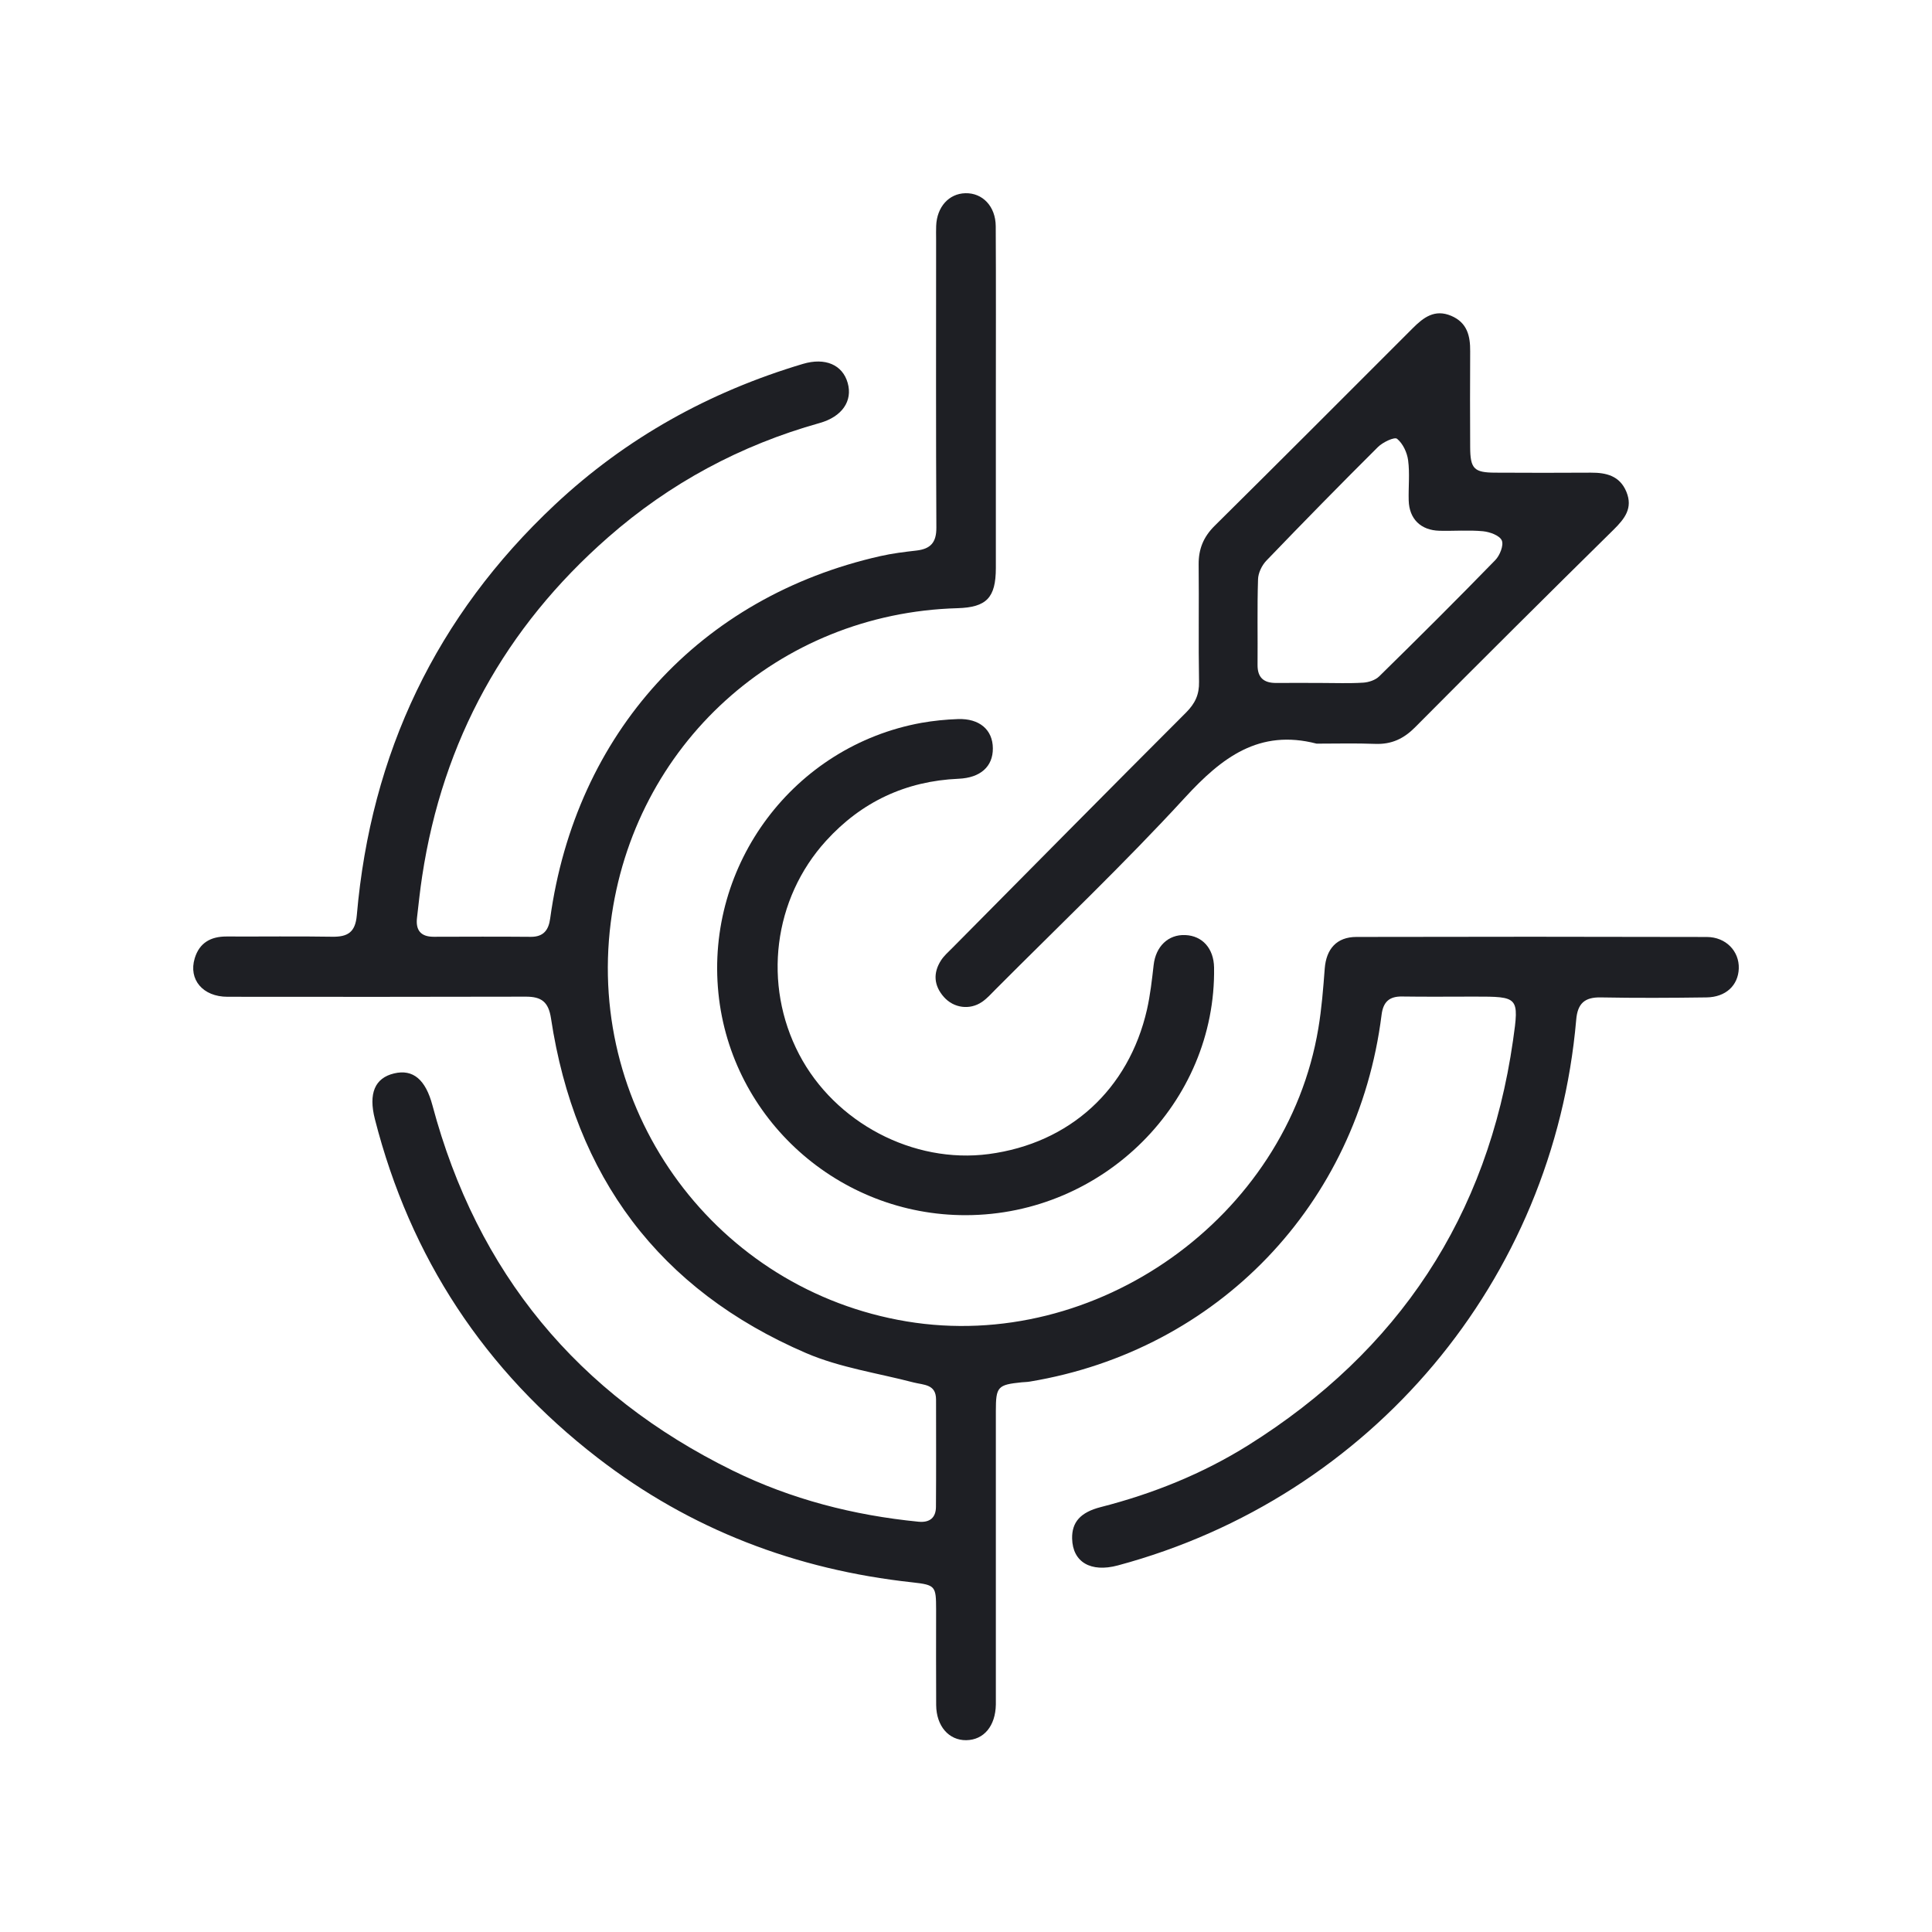
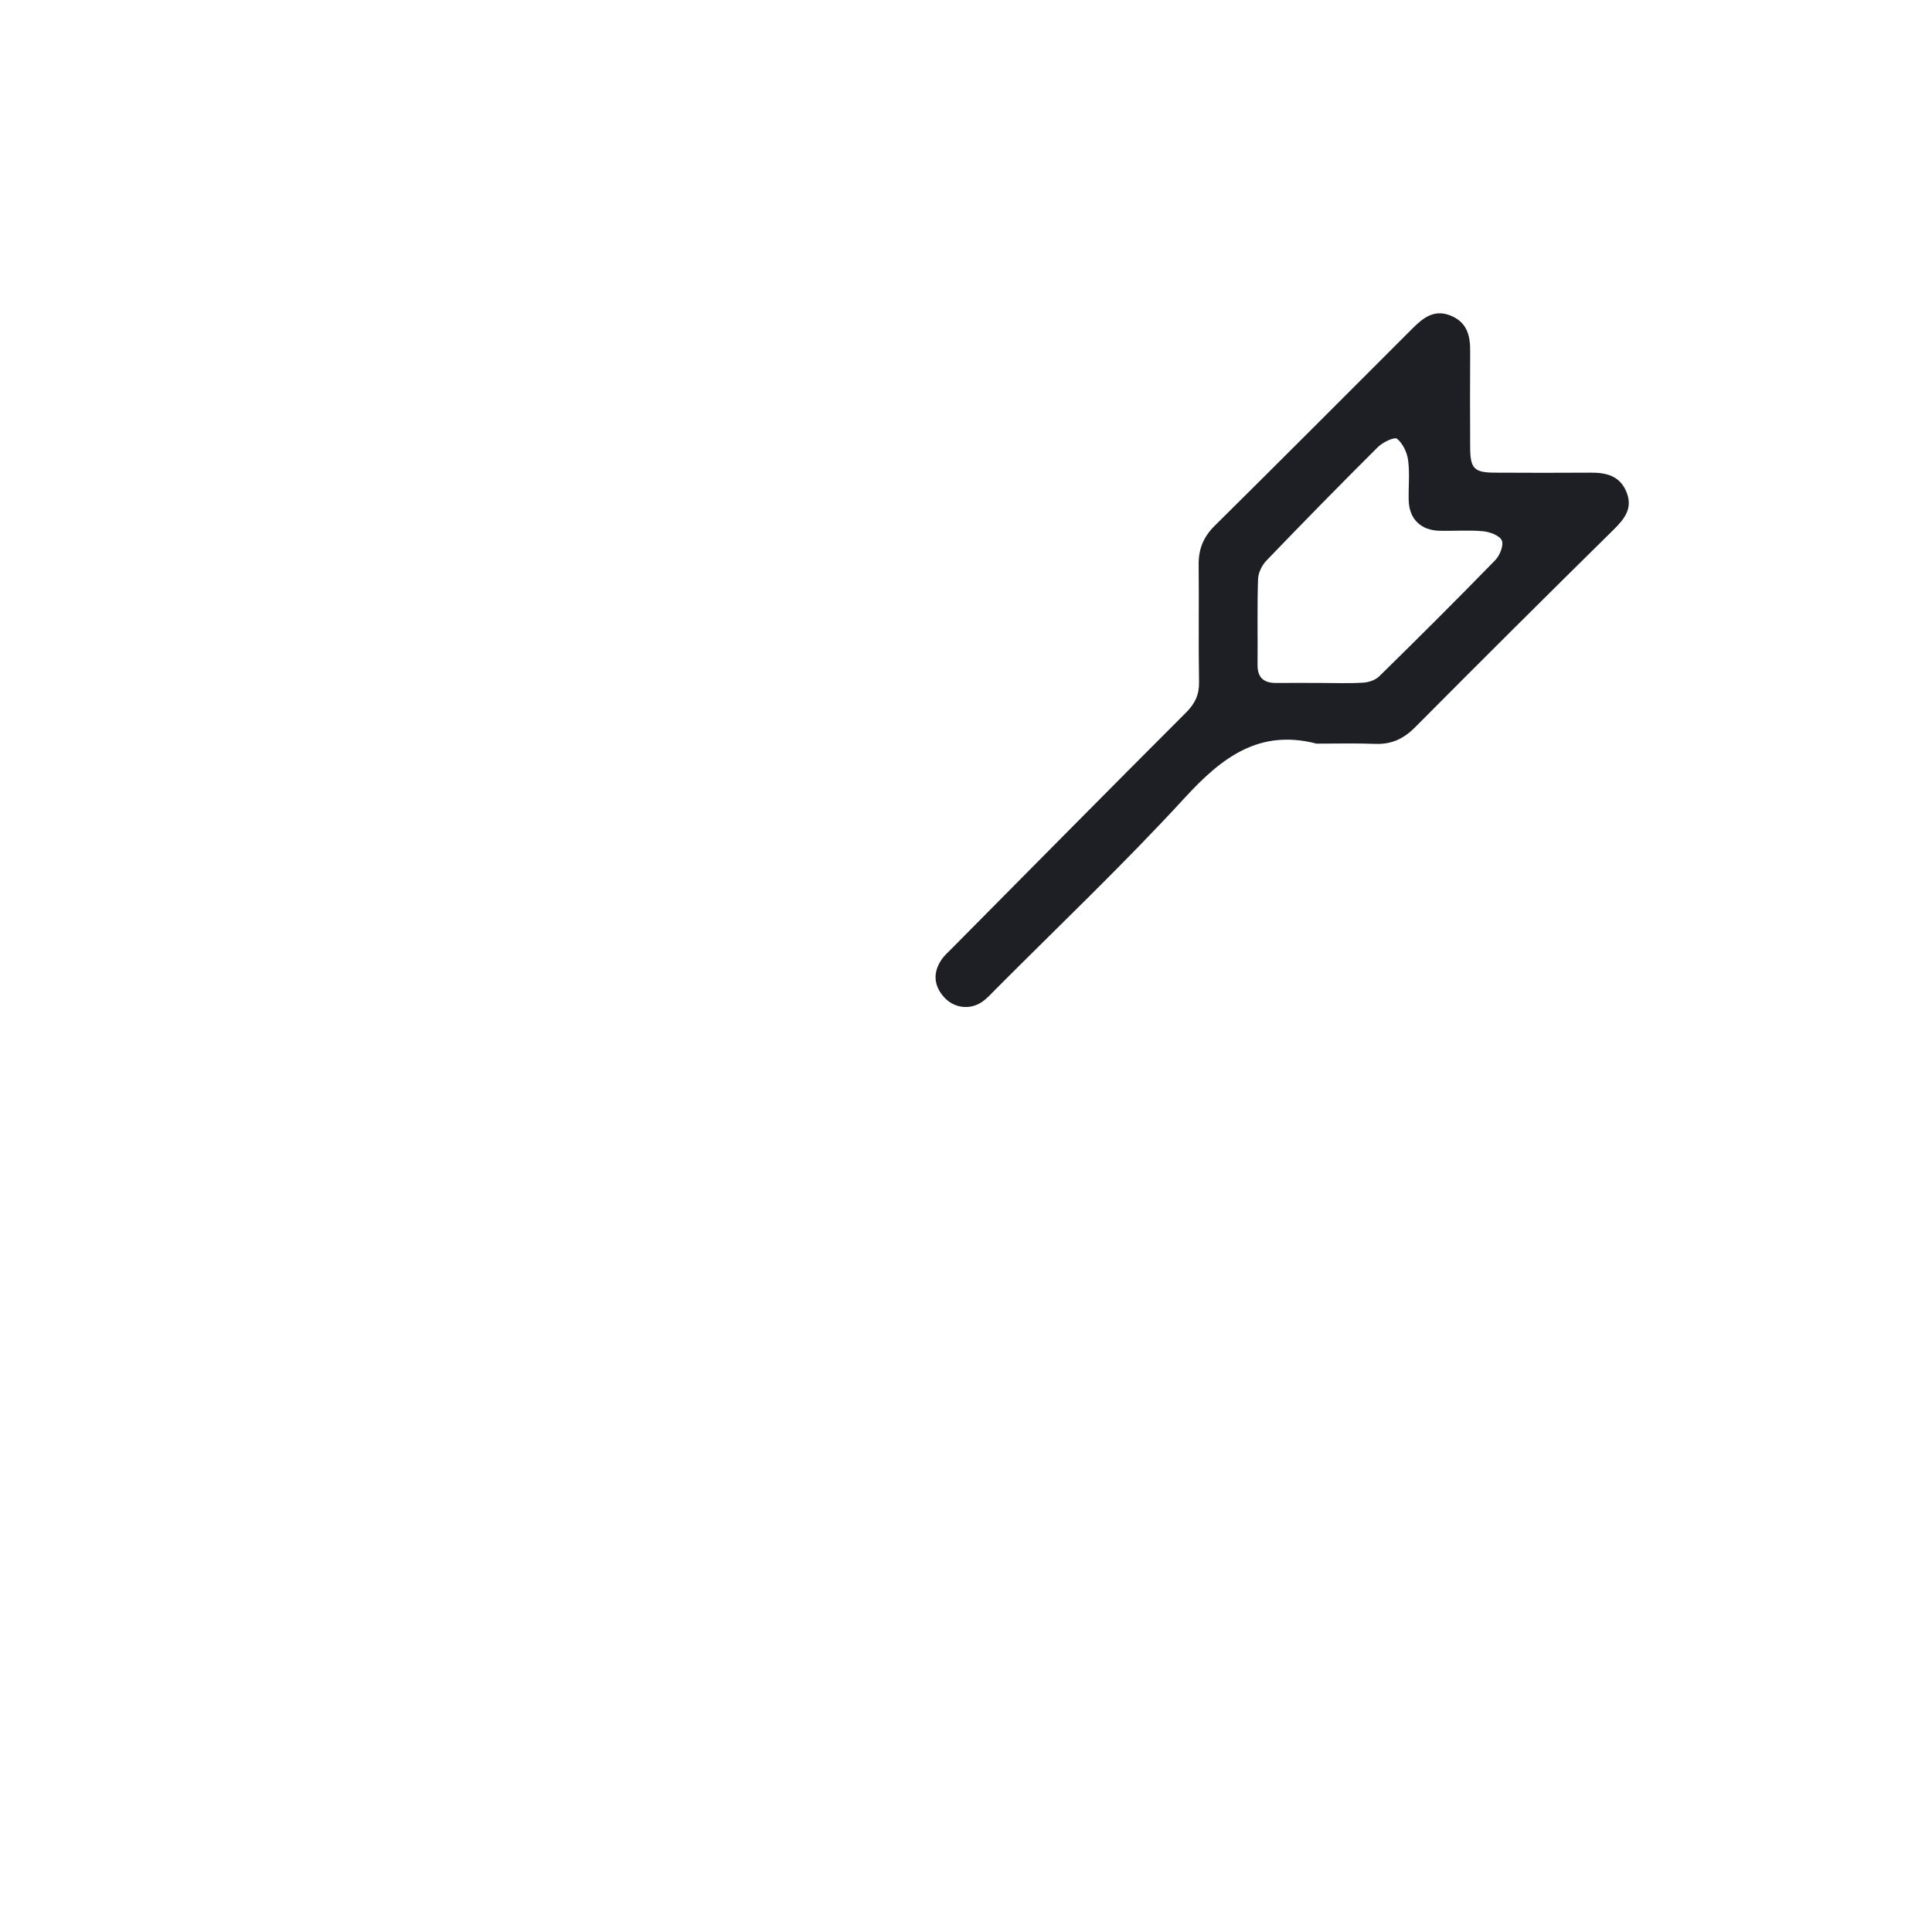
<svg xmlns="http://www.w3.org/2000/svg" width="100" height="100" viewBox="0 0 100 100" fill="none">
  <rect width="100" height="100" fill="white" />
-   <path d="M88.343 48.498C82.297 48.482 76.251 48.482 70.205 48.496C69.187 48.498 68.646 49.117 68.568 50.133C68.489 51.168 68.409 52.205 68.237 53.23C66.604 63.019 56.74 70.03 46.926 68.396C37.123 66.765 30.355 57.641 31.611 47.756C32.779 38.553 40.29 31.74 49.558 31.48C51.064 31.436 51.542 30.939 51.545 29.406C51.547 26.544 51.545 23.678 51.545 20.816C51.545 17.78 51.556 14.743 51.539 11.709C51.533 10.677 50.852 9.976 49.965 10.001C49.112 10.022 48.494 10.712 48.456 11.689C48.445 11.919 48.453 12.151 48.453 12.383C48.453 17.357 48.439 22.331 48.466 27.306C48.472 28.082 48.165 28.41 47.44 28.496C46.81 28.567 46.178 28.645 45.562 28.785C36.226 30.894 29.797 37.953 28.477 47.54C28.398 48.133 28.138 48.492 27.481 48.49C25.803 48.476 24.124 48.482 22.446 48.487C21.77 48.487 21.507 48.14 21.585 47.496C21.668 46.778 21.742 46.061 21.852 45.348C22.919 38.331 26.143 32.487 31.473 27.814C34.667 25.012 38.327 23.044 42.423 21.896C43.586 21.57 44.143 20.755 43.876 19.819C43.611 18.881 42.711 18.491 41.557 18.836C36.718 20.28 32.406 22.668 28.718 26.125C22.576 31.885 19.192 38.999 18.468 47.377C18.391 48.261 17.993 48.498 17.191 48.485C15.368 48.454 13.546 48.482 11.725 48.473C10.907 48.471 10.322 48.799 10.079 49.6C9.745 50.704 10.502 51.593 11.774 51.593C16.922 51.598 22.071 51.601 27.222 51.587C28.017 51.587 28.389 51.849 28.519 52.708C29.756 60.885 34.104 66.759 41.728 70.038C43.478 70.789 45.43 71.07 47.293 71.557C47.813 71.689 48.45 71.642 48.45 72.44C48.45 74.293 48.459 76.142 48.445 77.994C48.441 78.561 48.119 78.819 47.544 78.764C44.185 78.433 40.956 77.605 37.921 76.115C29.889 72.167 24.694 65.868 22.383 57.211C22.029 55.882 21.383 55.325 20.398 55.56C19.401 55.797 19.065 56.597 19.404 57.926C21.234 65.094 25.085 70.944 30.937 75.46C35.741 79.168 41.204 81.249 47.227 81.903C48.428 82.036 48.45 82.102 48.453 83.308C48.453 84.956 48.445 86.605 48.456 88.252C48.464 89.343 49.11 90.082 50.013 90.072C50.926 90.058 51.526 89.337 51.545 88.225C51.547 88.023 51.545 87.819 51.545 87.617C51.545 82.758 51.545 77.901 51.545 73.042C51.545 71.775 51.636 71.675 52.883 71.548C53.026 71.535 53.173 71.535 53.314 71.509C63.033 69.89 70.274 62.345 71.509 52.534C71.591 51.867 71.9 51.565 72.58 51.579C73.822 51.598 75.066 51.584 76.312 51.584C78.603 51.584 78.639 51.587 78.313 53.859C77.007 62.969 72.387 69.928 64.61 74.804C62.249 76.28 59.683 77.313 56.98 78.005C55.917 78.276 55.475 78.792 55.493 79.637C55.52 80.854 56.456 81.404 57.861 81.026C70.982 77.501 80.412 66.278 81.585 52.775C81.656 51.943 82.02 51.609 82.854 51.626C84.676 51.66 86.501 51.651 88.323 51.626C89.325 51.615 89.968 51.007 89.999 50.129C90.029 49.236 89.336 48.501 88.343 48.498Z" fill="#1E1F24" />
  <path d="M65.116 29.99C65.123 29.657 65.314 29.261 65.549 29.017C67.454 27.035 69.375 25.076 71.322 23.138C71.573 22.889 72.177 22.602 72.312 22.712C72.613 22.956 72.831 23.422 72.884 23.825C72.975 24.506 72.895 25.21 72.914 25.904C72.941 26.861 73.537 27.447 74.504 27.472C75.257 27.491 76.014 27.427 76.76 27.497C77.112 27.532 77.62 27.714 77.733 27.974C77.841 28.222 77.632 28.75 77.395 28.992C75.418 31.025 73.41 33.023 71.387 35.008C71.191 35.201 70.846 35.316 70.559 35.334C69.839 35.38 69.115 35.35 68.392 35.35C67.611 35.347 66.829 35.344 66.052 35.35C65.417 35.353 65.085 35.079 65.091 34.412C65.104 32.938 65.068 31.464 65.116 29.99ZM49.294 49.064C49.091 49.269 48.867 49.464 48.712 49.701C48.282 50.364 48.337 51.021 48.859 51.609C49.367 52.18 50.197 52.291 50.827 51.86C51.087 51.684 51.301 51.441 51.526 51.214C54.81 47.916 58.192 44.706 61.336 41.28C63.244 39.204 65.176 37.721 68.147 38.491C69.157 38.491 70.17 38.464 71.183 38.503C72.025 38.535 72.657 38.238 73.251 37.638C76.654 34.212 80.078 30.806 83.517 27.419C84.096 26.847 84.528 26.301 84.183 25.459C83.843 24.631 83.147 24.46 82.341 24.465C80.693 24.476 79.044 24.474 77.397 24.465C76.293 24.462 76.1 24.264 76.096 23.138C76.089 21.489 76.085 19.841 76.096 18.194C76.105 17.39 75.945 16.7 75.114 16.347C74.264 15.988 73.684 16.426 73.127 16.984C69.712 20.399 66.302 23.819 62.871 27.215C62.292 27.789 62.035 28.415 62.042 29.216C62.065 31.239 62.026 33.266 62.062 35.289C62.076 35.95 61.86 36.408 61.394 36.877C57.347 40.924 53.322 44.998 49.294 49.064Z" fill="#1E1F24" />
-   <path d="M49.615 40.308C50.742 40.261 51.398 39.681 51.39 38.731C51.384 37.776 50.7 37.18 49.584 37.219C48.953 37.241 48.315 37.305 47.691 37.415C41.099 38.613 36.511 44.727 37.185 51.405C37.842 57.92 43.412 62.916 50.002 62.897C57.118 62.881 62.948 57.059 62.84 50.078C62.824 49.097 62.239 48.434 61.35 48.399C60.467 48.36 59.823 48.986 59.713 49.945C59.625 50.718 59.538 51.496 59.368 52.253C58.421 56.399 55.362 59.179 51.177 59.734C47.274 60.249 43.211 58.113 41.361 54.569C39.475 50.958 40.022 46.527 42.755 43.522C44.589 41.503 46.884 40.427 49.615 40.308Z" fill="#1E1F24" />
</svg>